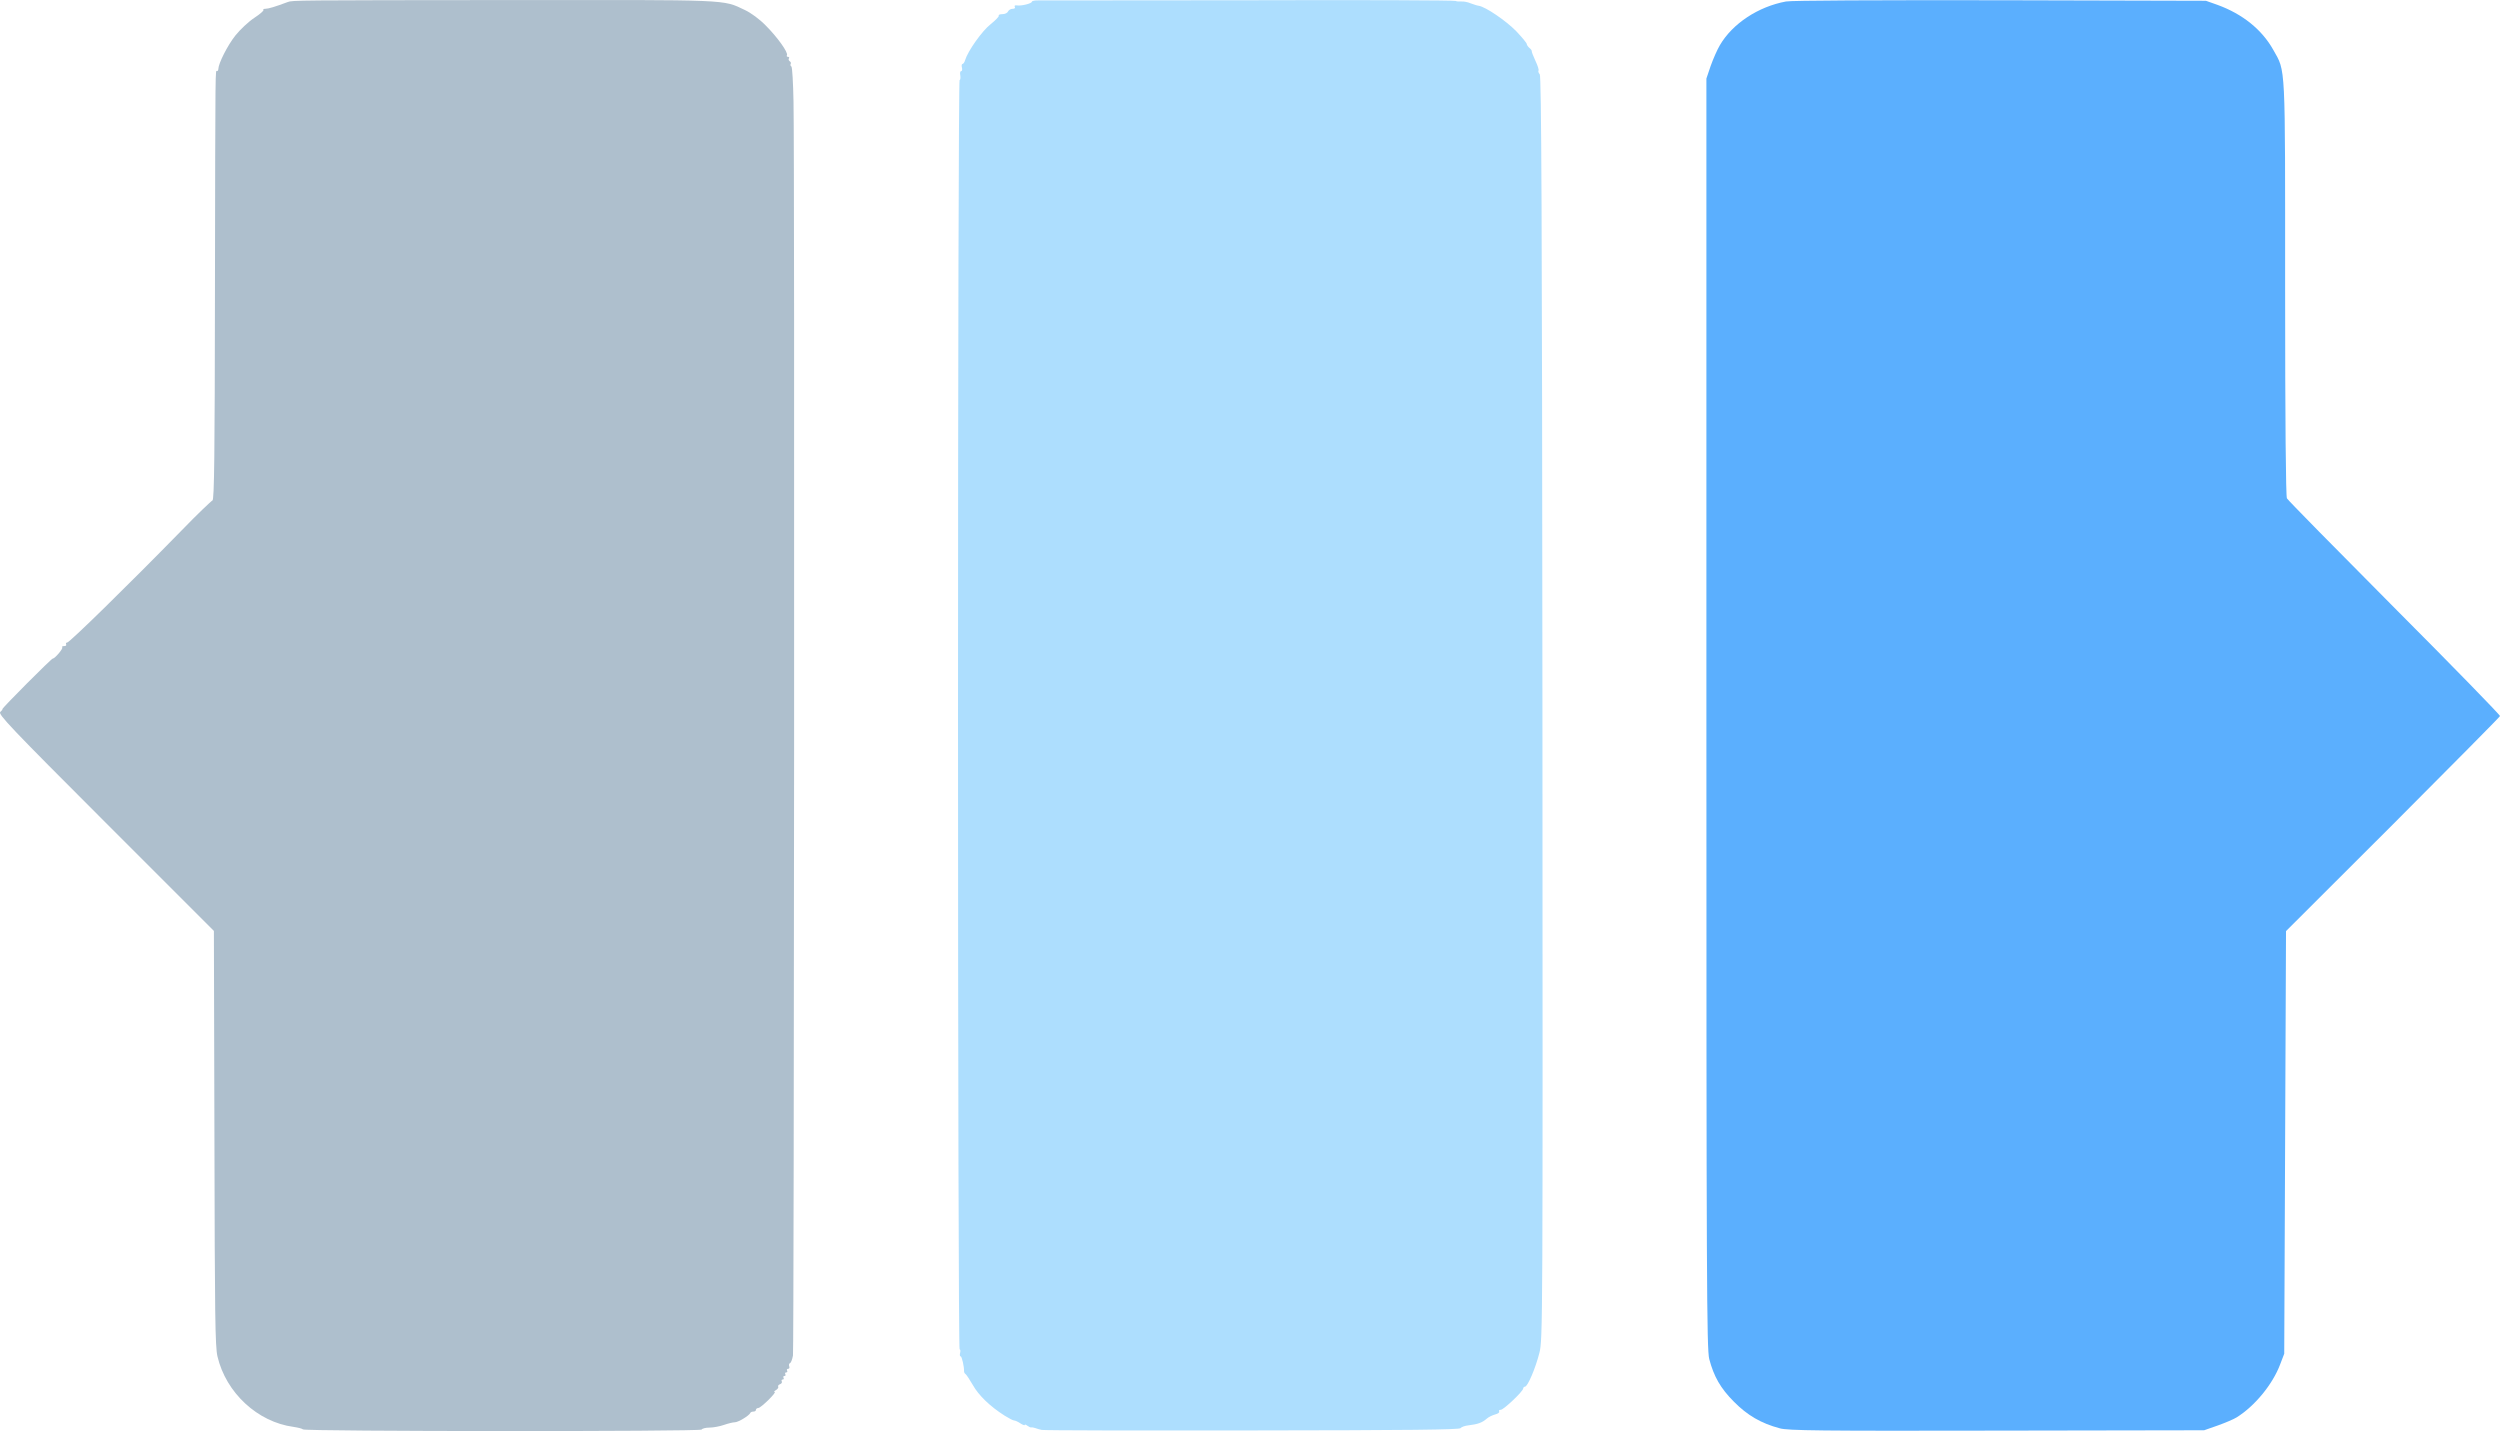
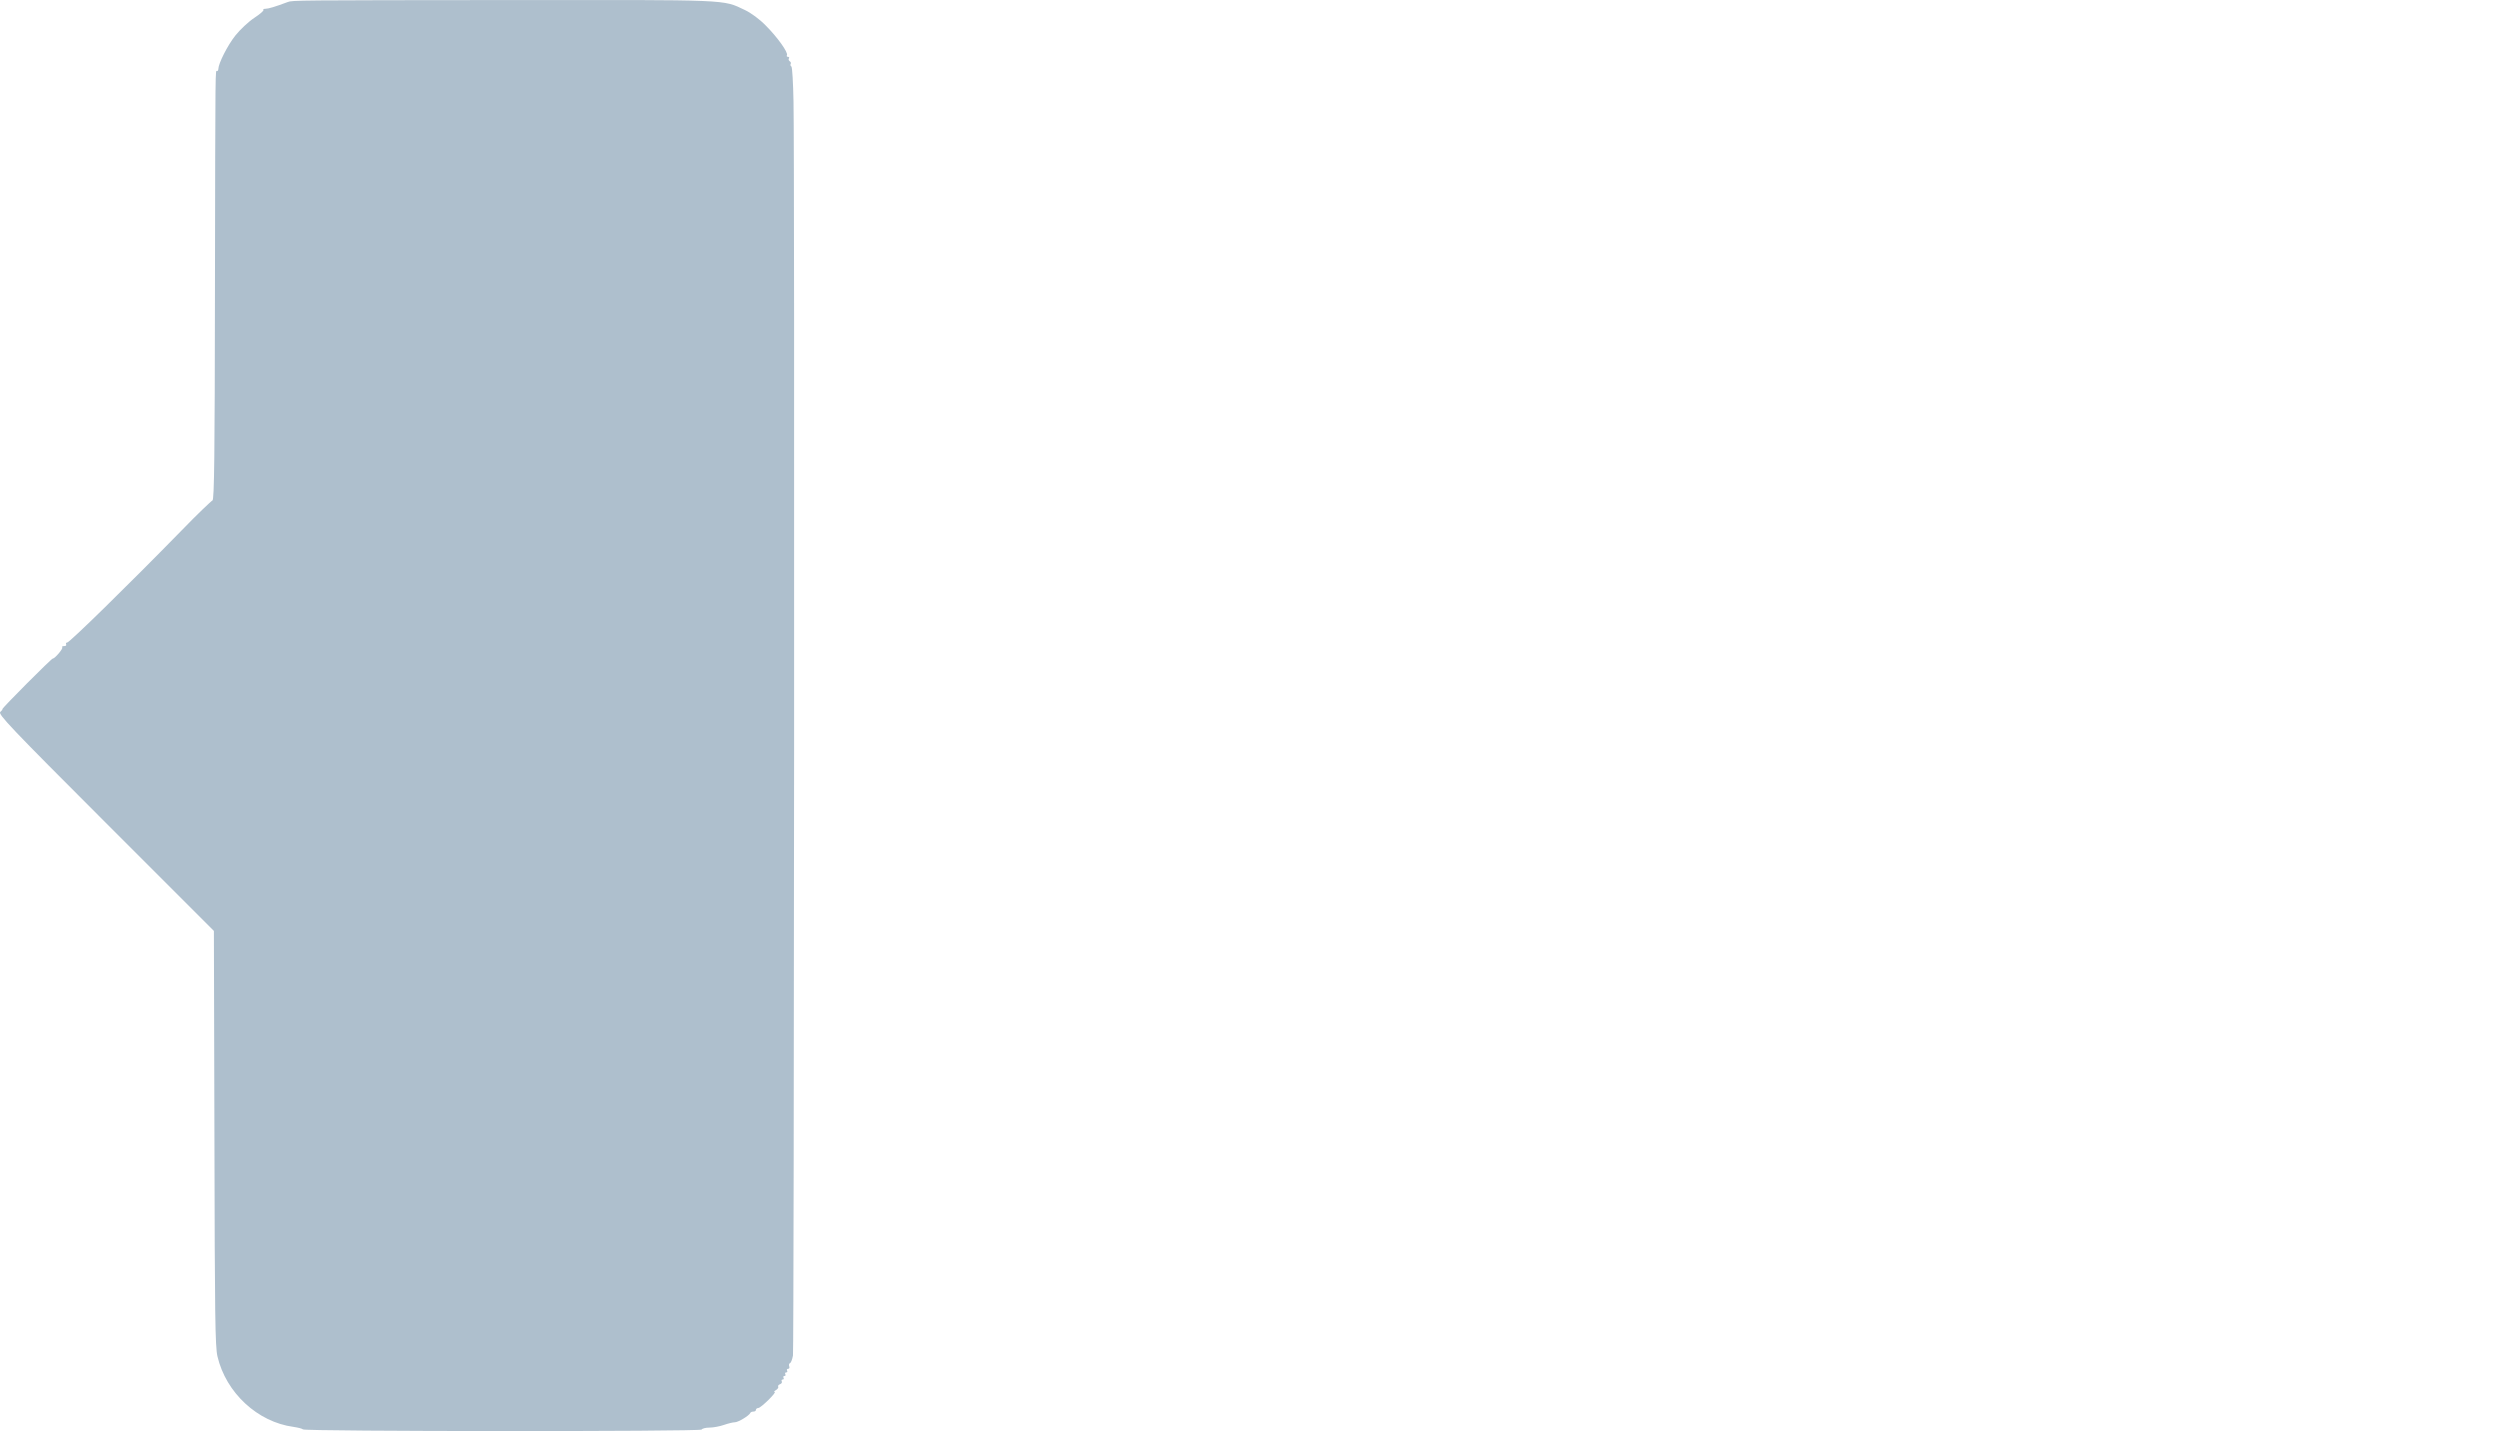
<svg xmlns="http://www.w3.org/2000/svg" version="1.0" width="702.177" height="401.944" viewBox="0 0 702.177 401.944" preserveAspectRatio="xMidYMid" id="svg4">
  <defs id="defs4" />
  <g fill="#aebfcd" id="g2" transform="translate(-160.673,-311.032)">
    <path d="m 245.75,712.5 c -0.15,-0.2 -1.3,-0.5 -2.65,-0.7 -10.05,-1.35 -18.95,-9.55 -21.35,-19.8 -0.65,-2.8 -0.75,-11.45 -0.85,-61.35 l -0.15,-58.15 -30.4,-30.4 c -26.65,-26.65 -30.3,-30.5 -29.6,-31.1 0.4,-0.35 0.7,-0.7 0.6,-0.8 -0.2,-0.2 13.75,-14.2 14.15,-14.2 0.6,0 3,-2.85 2.65,-3.15 -0.15,-0.2 0.05,-0.35 0.55,-0.35 0.45,0 0.7,-0.2 0.55,-0.5 -0.15,-0.25 0,-0.5 0.3,-0.5 0.65,0 16.95,-15.95 32.15,-31.5 4.4,-4.55 8.35,-8.3 8.65,-8.4 0.5,-0.15 0.65,-12.75 0.7,-58.75 0.1,-66.2 0.1,-61.85 0.6,-61.85 0.2,0 0.35,-0.3 0.35,-0.6 0.05,-1.6 2.55,-6.55 4.75,-9.35 1.35,-1.7 3.75,-3.95 5.35,-5 1.6,-1.05 2.75,-2.05 2.55,-2.2 -0.15,-0.2 0.1,-0.35 0.6,-0.35 0.8,0 2.8,-0.6 6.25,-1.9 1.3,-0.5 2.35,-0.5 61.5,-0.55 63.55,-0.05 60.55,-0.2 66.9,2.8 1.7,0.8 4.1,2.55 5.85,4.35 3.3,3.3 6.4,7.65 5.95,8.35 -0.15,0.25 0,0.45 0.3,0.45 0.3,0 0.45,0.2 0.25,0.45 -0.15,0.25 -0.05,0.6 0.25,0.8 0.3,0.2 0.4,0.5 0.25,0.75 -0.15,0.25 -0.05,0.55 0.2,0.7 0.25,0.15 0.5,4.6 0.6,9.9 0.35,16.35 0.15,350 -0.15,352.15 -0.2,1.1 -0.55,2.05 -0.85,2.15 -0.25,0.1 -0.35,0.5 -0.2,0.9 0.15,0.4 0,0.7 -0.35,0.7 -0.3,0 -0.4,0.25 -0.25,0.5 0.15,0.3 0.05,0.5 -0.25,0.5 -0.3,0 -0.4,0.25 -0.25,0.5 0.15,0.3 0.05,0.5 -0.25,0.5 -0.3,0 -0.4,0.25 -0.25,0.5 0.15,0.3 0.05,0.5 -0.25,0.5 -0.3,0 -0.4,0.25 -0.25,0.5 0.15,0.3 -0.05,0.65 -0.45,0.8 -0.45,0.15 -0.7,0.5 -0.55,0.7 0.15,0.25 -0.15,0.65 -0.6,0.95 -0.5,0.3 -0.7,0.55 -0.4,0.55 0.7,0 -3.85,4.5 -4.6,4.5 -0.35,0 -0.65,0.25 -0.65,0.5 0,0.3 -0.3,0.5 -0.7,0.5 -0.4,0 -0.8,0.15 -0.9,0.4 -0.3,0.75 -3.4,2.6 -4.3,2.6 -0.55,0 -1.95,0.35 -3.1,0.75 -1.15,0.4 -3,0.75 -4.05,0.75 -1.05,0 -2.05,0.25 -2.2,0.55 -0.4,0.6 -111.6,0.55 -112,-0.05 z" id="path2" />
  </g>
  <g fill="#5baffe" id="g3" transform="translate(-160.673,-311.032)">
-     <path d="m 660.55,712.2 c -5.25,-1.4 -9.1,-3.65 -12.85,-7.45 -3.8,-3.8 -5.65,-7.1 -6.95,-12 -0.7,-2.7 -0.8,-21.7 -0.8,-181.35 V 333.1 l 1.2,-3.55 c 0.7,-1.95 1.85,-4.6 2.6,-5.85 3.55,-6.05 10.75,-10.8 18.55,-12.25 1.55,-0.3 25.4,-0.4 60.25,-0.35 l 57.7,0.15 3.25,1.15 c 7,2.55 12.45,6.9 15.65,12.6 3.55,6.35 3.35,2.8 3.35,67.15 0,37.45 0.2,58.25 0.5,58.85 0.25,0.5 13.9,14.35 30.25,30.8 16.4,16.45 29.7,30.1 29.6,30.35 -0.05,0.25 -13.65,13.95 -30.1,30.45 l -30,29.95 -0.25,59.35 -0.25,59.35 -1.15,3 c -2.1,5.6 -7.15,11.75 -12.25,14.9 -0.8,0.5 -3.15,1.5 -5.25,2.25 l -3.85,1.35 -58.25,0.1 c -49.75,0.1 -58.65,0 -60.95,-0.65 z" id="path3" />
-   </g>
+     </g>
  <g fill="#addefe" id="g4" transform="translate(-160.673,-311.032)">
-     <path d="m 453.25,712.65 c -0.55,-0.1 -1.35,-0.35 -1.75,-0.5 -0.4,-0.15 -0.95,-0.25 -1.2,-0.2 -0.2,0.05 -0.7,-0.2 -1.1,-0.5 -0.4,-0.3 -0.7,-0.4 -0.7,-0.2 0,0.2 -0.55,0 -1.25,-0.45 -0.65,-0.45 -1.45,-0.8 -1.75,-0.8 -0.3,0 -1.45,-0.6 -2.65,-1.35 -4.1,-2.6 -7.3,-5.7 -8.9,-8.55 -0.9,-1.55 -1.85,-3 -2.1,-3.15 -0.25,-0.15 -0.4,-0.5 -0.4,-0.75 0.05,-1.2 -0.6,-4.2 -0.95,-4.2 -0.25,0 -0.3,-0.45 -0.15,-1 0.15,-0.55 0.05,-1 -0.15,-1 -0.25,0 -0.45,-78.05 -0.45,-178.25 0,-100.2 0.2,-178.25 0.45,-178.25 0.2,0 0.3,-0.55 0.2,-1.25 -0.15,-0.7 -0.05,-1.25 0.25,-1.25 0.25,0 0.35,-0.45 0.2,-1 -0.15,-0.55 -0.05,-1 0.15,-1 0.25,0 0.6,-0.5 0.75,-1.1 0.8,-2.6 4.8,-8.25 7.2,-10.1 1.35,-1.1 2.4,-2.15 2.25,-2.4 -0.15,-0.2 0.3,-0.4 1.05,-0.4 0.7,0 1.4,-0.35 1.55,-0.75 0.2,-0.4 0.75,-0.75 1.3,-0.75 0.55,0 0.8,-0.2 0.6,-0.55 -0.2,-0.3 0.05,-0.5 0.6,-0.4 1.3,0.2 4.2,-0.55 4.2,-1.05 0,-0.2 0.85,-0.4 1.9,-0.35 1,0 27.7,0 59.25,-0.05 31.6,-0.1 57.65,0 57.9,0.2 0.25,0.15 0.95,0.2 1.6,0.15 0.6,-0.05 1.75,0.15 2.55,0.5 0.8,0.3 1.85,0.65 2.3,0.7 1.95,0.3 7.65,4.2 10.5,7.1 1.65,1.75 3,3.35 3,3.65 0,0.25 0.35,0.75 0.75,1.1 0.4,0.3 0.7,0.75 0.65,0.9 -0.05,0.2 0.45,1.45 1.05,2.75 0.65,1.35 1,2.55 0.85,2.7 -0.15,0.2 0,0.65 0.35,1.05 0.45,0.6 0.65,37.75 0.75,178.05 0.1,173.55 0.1,177.35 -0.85,181.05 -1.1,4.35 -3.3,9.5 -4.05,9.5 -0.25,0 -0.5,0.25 -0.5,0.5 0,0.8 -5.5,6 -6.3,6 -0.45,0 -0.6,0.2 -0.45,0.5 0.15,0.25 -0.35,0.6 -1.1,0.8 -0.75,0.2 -1.85,0.7 -2.4,1.2 -1.25,1.1 -2.5,1.55 -5,1.85 -1.1,0.1 -2.15,0.5 -2.35,0.8 -0.25,0.45 -14.5,0.6 -58.5,0.65 -32,0.05 -58.6,0 -59.15,-0.15 z" id="path4" />
-   </g>
+     </g>
</svg>